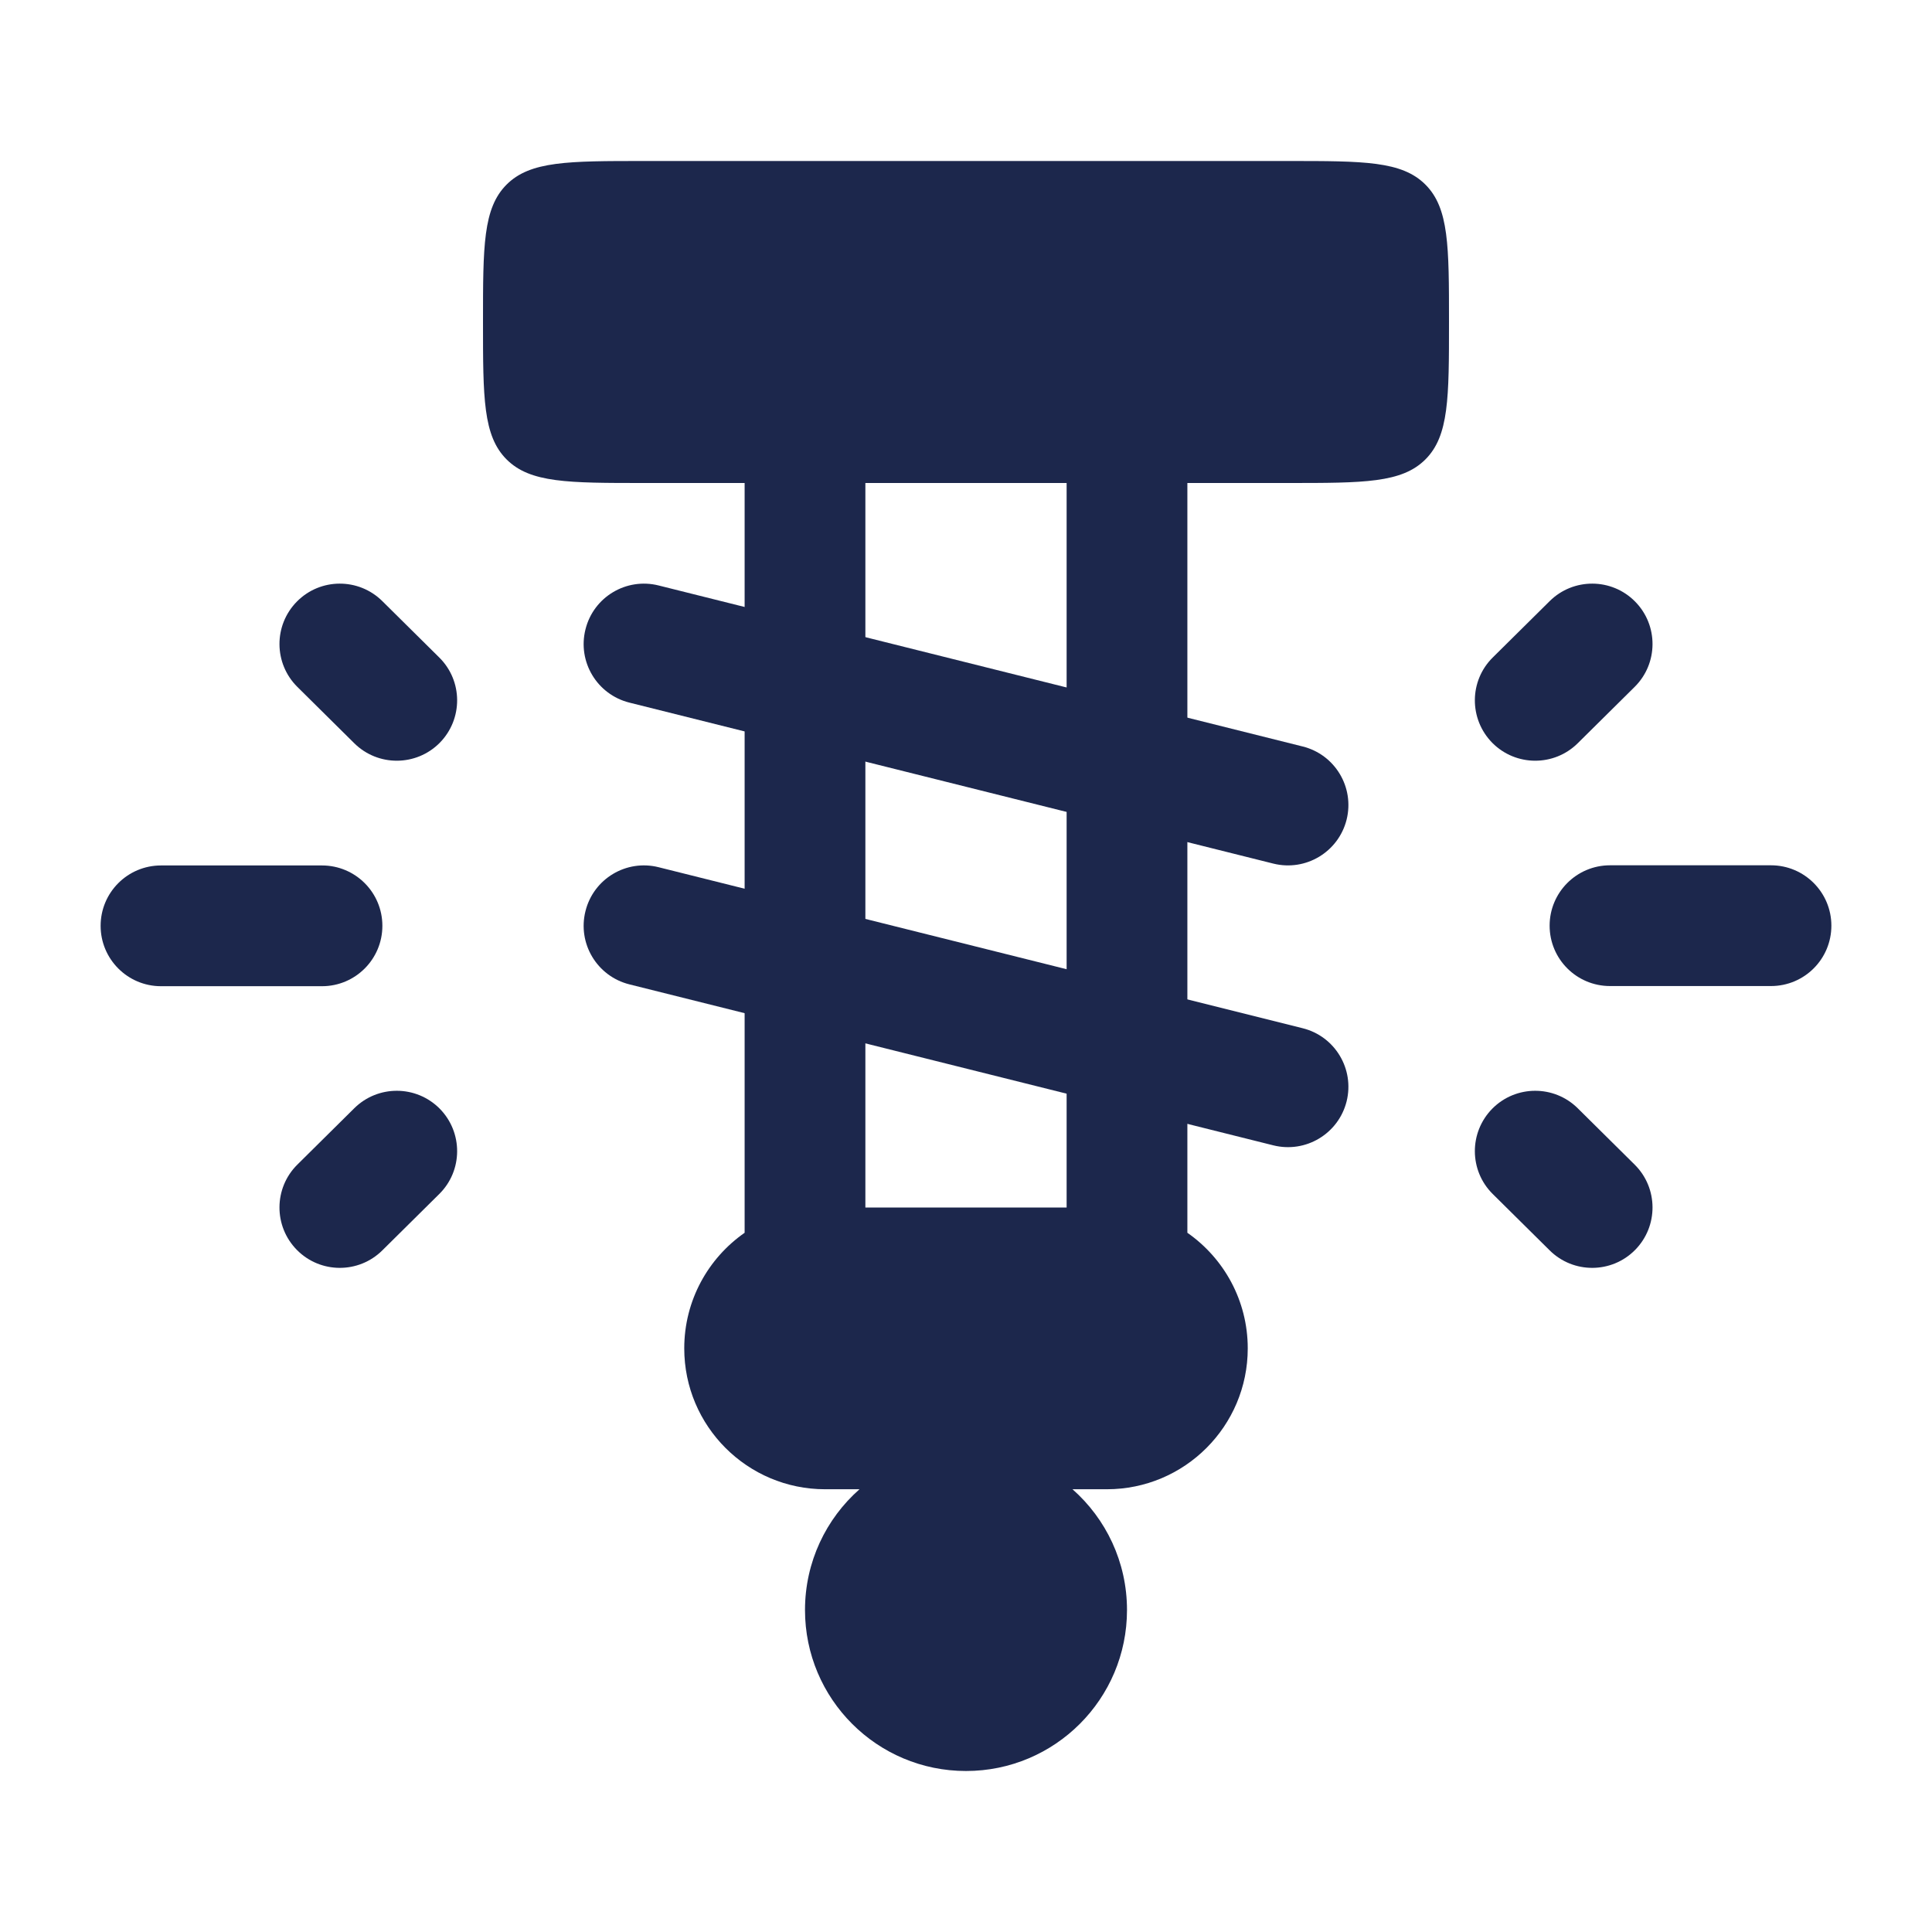
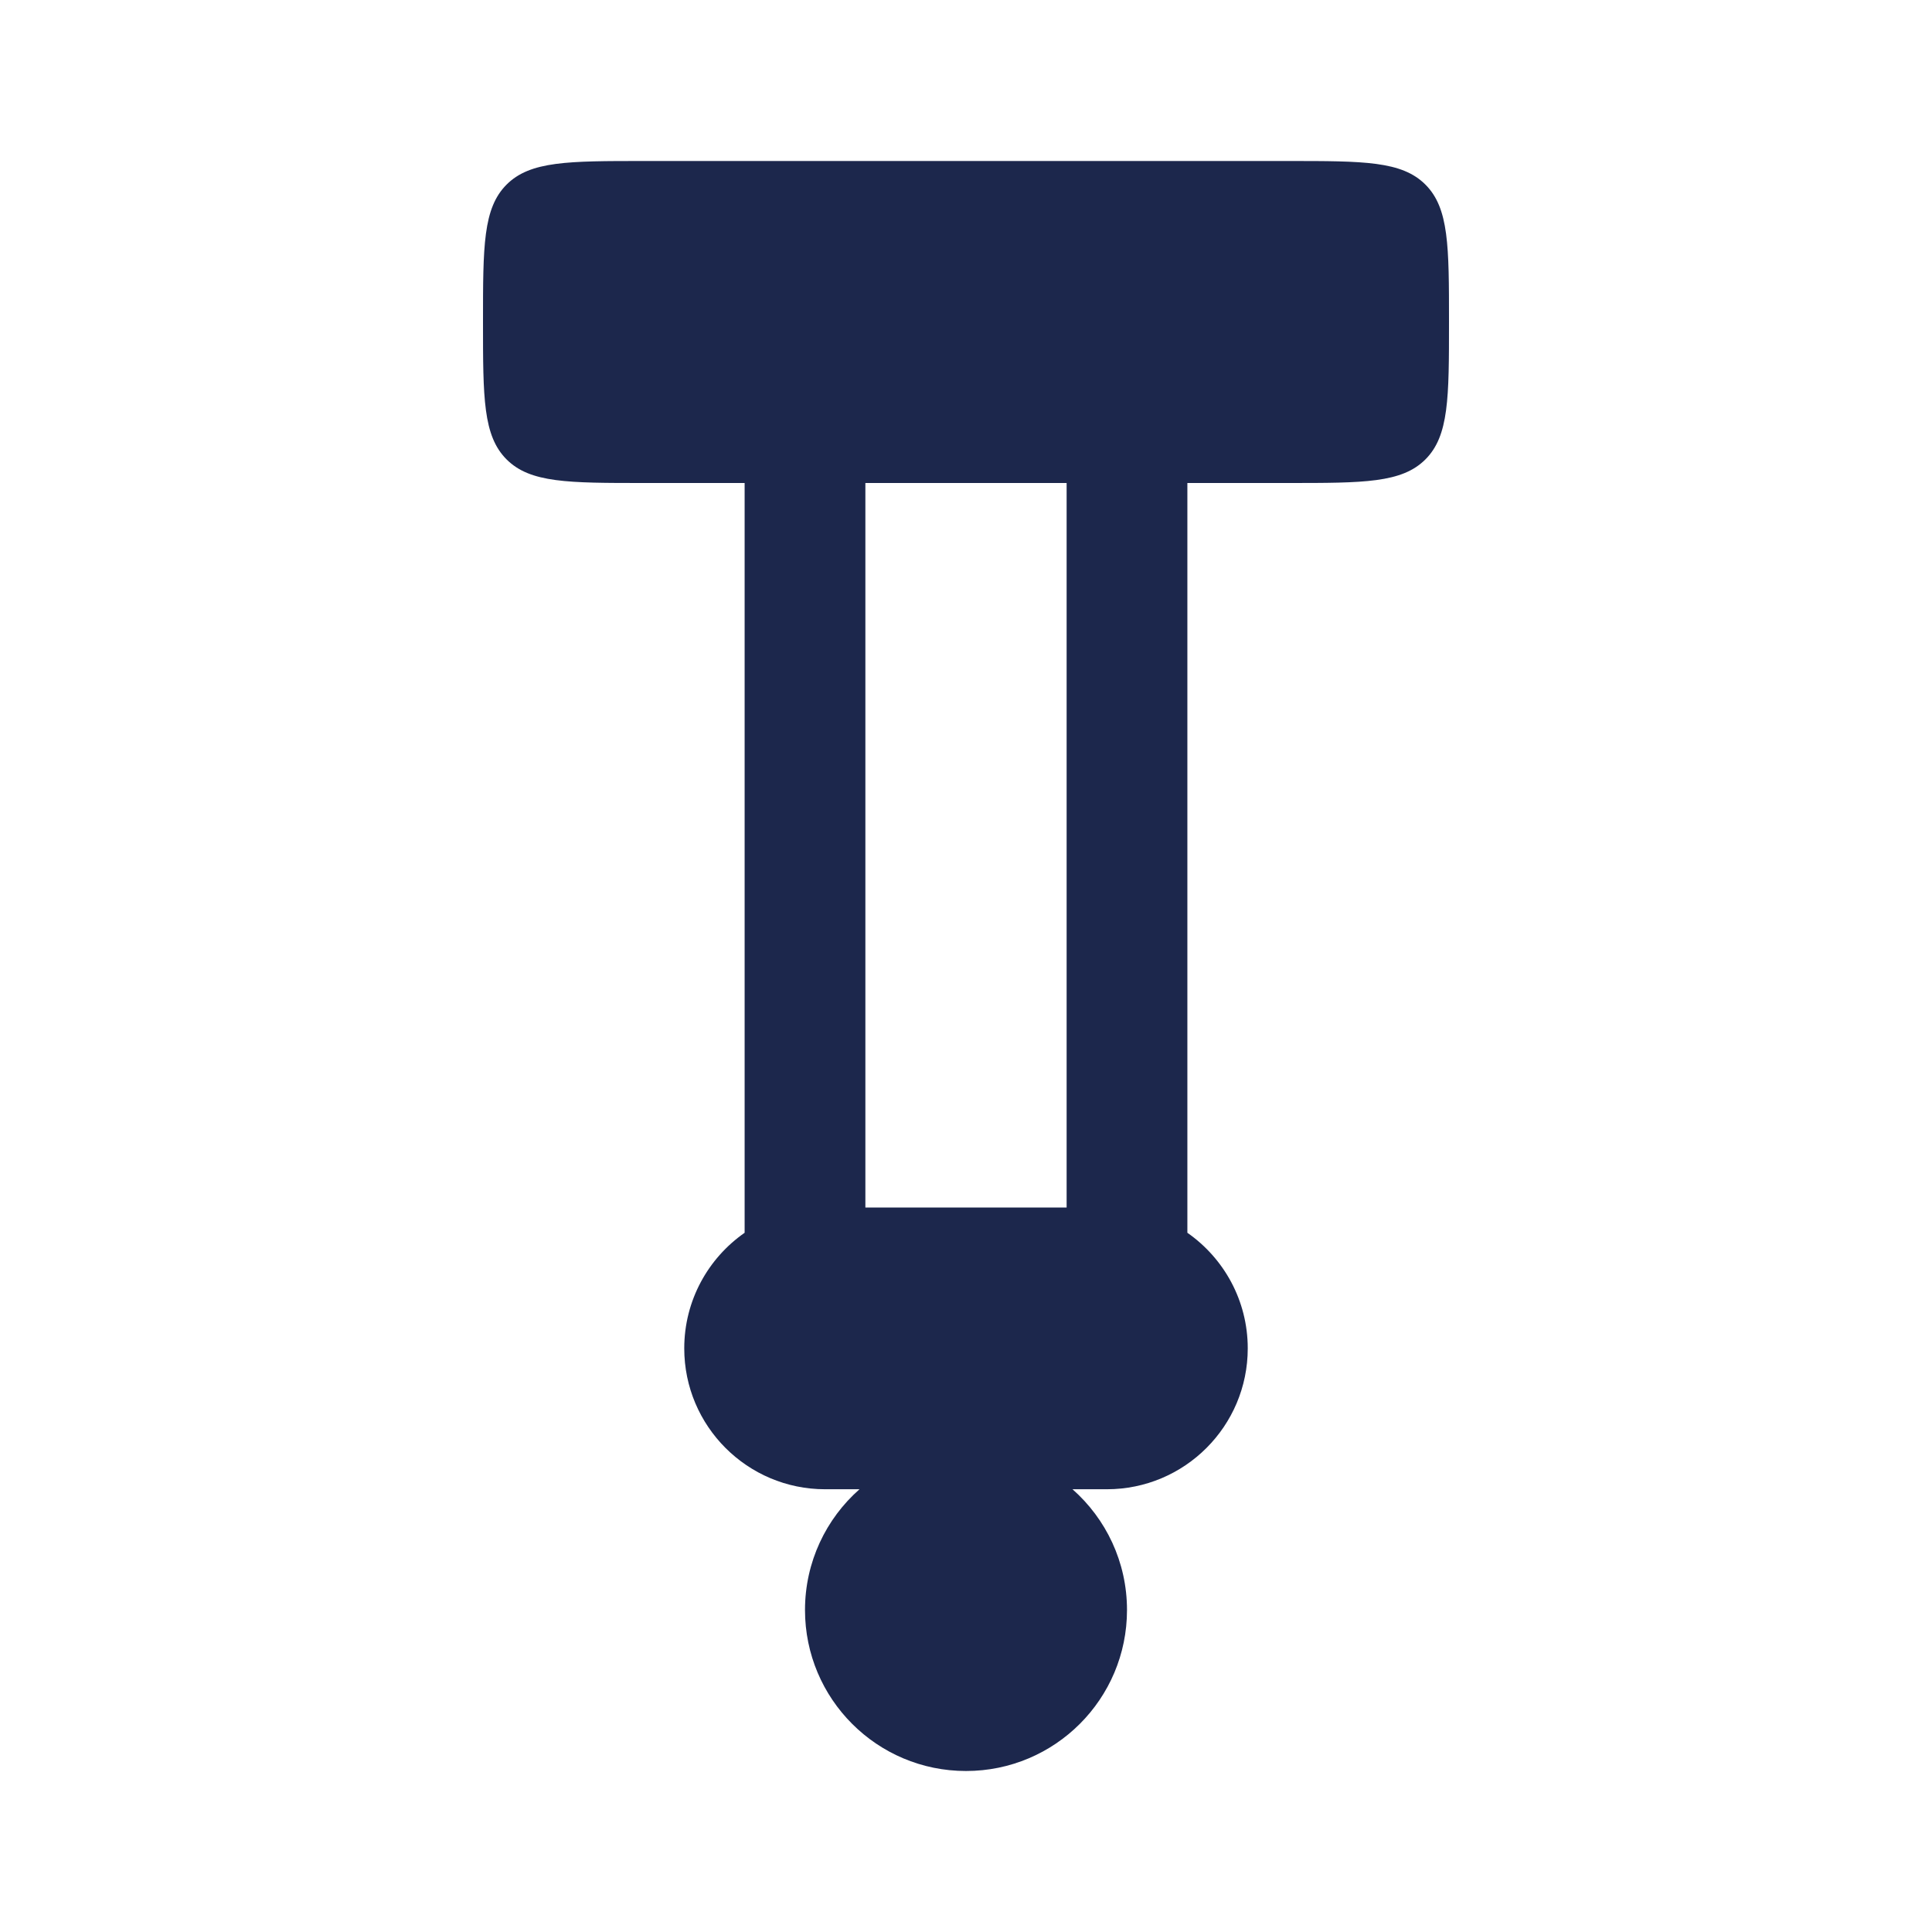
<svg xmlns="http://www.w3.org/2000/svg" width="24" height="24" viewBox="0 0 24 24" fill="none">
  <path fill-rule="evenodd" clip-rule="evenodd" d="M14 20C14 21.105 13.105 22 12 22C10.895 22 10 21.105 10 20C10 19.403 10.262 18.866 10.677 18.5H10.25C9.284 18.5 8.5 17.716 8.5 16.75C8.5 16.155 8.797 15.63 9.25 15.314V6H8C7.057 6 6.586 6 6.293 5.707C6 5.414 6 4.943 6 4C6 3.057 6 2.586 6.293 2.293C6.586 2 7.057 2 8 2H16C16.943 2 17.414 2 17.707 2.293C18 2.586 18 3.057 18 4C18 4.943 18 5.414 17.707 5.707C17.414 6 16.943 6 16 6H14.75V15.314C15.203 15.63 15.5 16.155 15.5 16.75C15.5 17.716 14.716 18.5 13.75 18.5H13.323C13.738 18.866 14 19.403 14 20ZM13.25 6H10.75V15H13.25V6Z" fill="#1C274C" />
-   <path fill-rule="evenodd" clip-rule="evenodd" d="M7.273 7.818C7.373 7.416 7.78 7.172 8.182 7.273L16.182 9.273C16.584 9.373 16.828 9.78 16.728 10.182C16.627 10.584 16.22 10.828 15.818 10.728L7.818 8.728C7.416 8.627 7.172 8.22 7.273 7.818ZM7.273 11.318C7.373 10.916 7.78 10.672 8.182 10.773L16.182 12.773C16.584 12.873 16.828 13.28 16.728 13.682C16.627 14.084 16.22 14.328 15.818 14.228L7.818 12.228C7.416 12.127 7.172 11.72 7.273 11.318Z" fill="#1C274C" />
-   <path fill-rule="evenodd" clip-rule="evenodd" d="M20.311 7.472C20.603 7.767 20.6 8.242 20.306 8.533L19.599 9.233C19.305 9.524 18.83 9.522 18.538 9.228C18.247 8.933 18.249 8.458 18.544 8.167L19.251 7.467C19.545 7.176 20.02 7.178 20.311 7.472ZM3.689 7.472C3.98 7.178 4.455 7.176 4.749 7.467L5.456 8.167C5.751 8.458 5.753 8.933 5.462 9.228C5.17 9.522 4.695 9.524 4.401 9.233L3.694 8.533C3.4 8.242 3.397 7.767 3.689 7.472ZM22 12.249H20C19.586 12.249 19.25 11.914 19.25 11.499C19.25 11.085 19.586 10.749 20 10.749L22 10.749C22.414 10.749 22.75 11.085 22.75 11.499C22.75 11.914 22.414 12.249 22 12.249ZM1.25 11.501C1.25 11.086 1.586 10.751 2 10.751H4C4.414 10.751 4.75 11.086 4.75 11.501C4.75 11.915 4.414 12.251 4 12.251H2C1.586 12.251 1.25 11.915 1.25 11.501ZM5.462 13.772C5.753 14.067 5.751 14.542 5.456 14.833L4.749 15.533C4.455 15.824 3.98 15.822 3.689 15.528C3.397 15.233 3.4 14.758 3.694 14.467L4.401 13.767C4.695 13.476 5.17 13.478 5.462 13.772ZM18.538 13.772C18.83 13.478 19.305 13.476 19.599 13.767L20.306 14.467C20.6 14.758 20.603 15.233 20.311 15.528C20.02 15.822 19.545 15.824 19.251 15.533L18.544 14.833C18.249 14.542 18.247 14.067 18.538 13.772Z" fill="#1C274C" />
</svg>